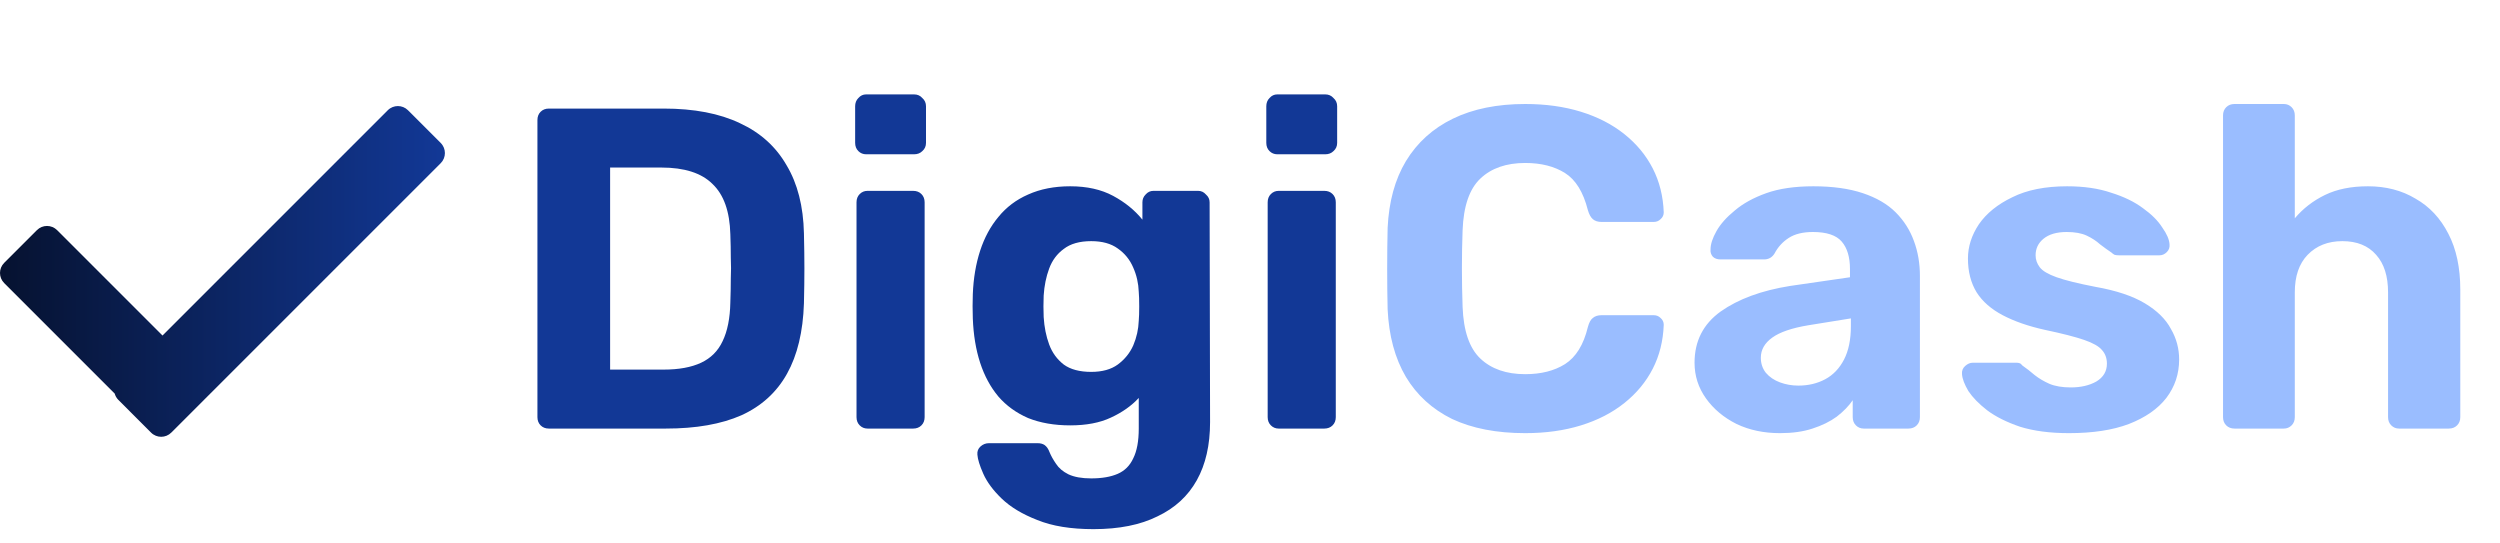
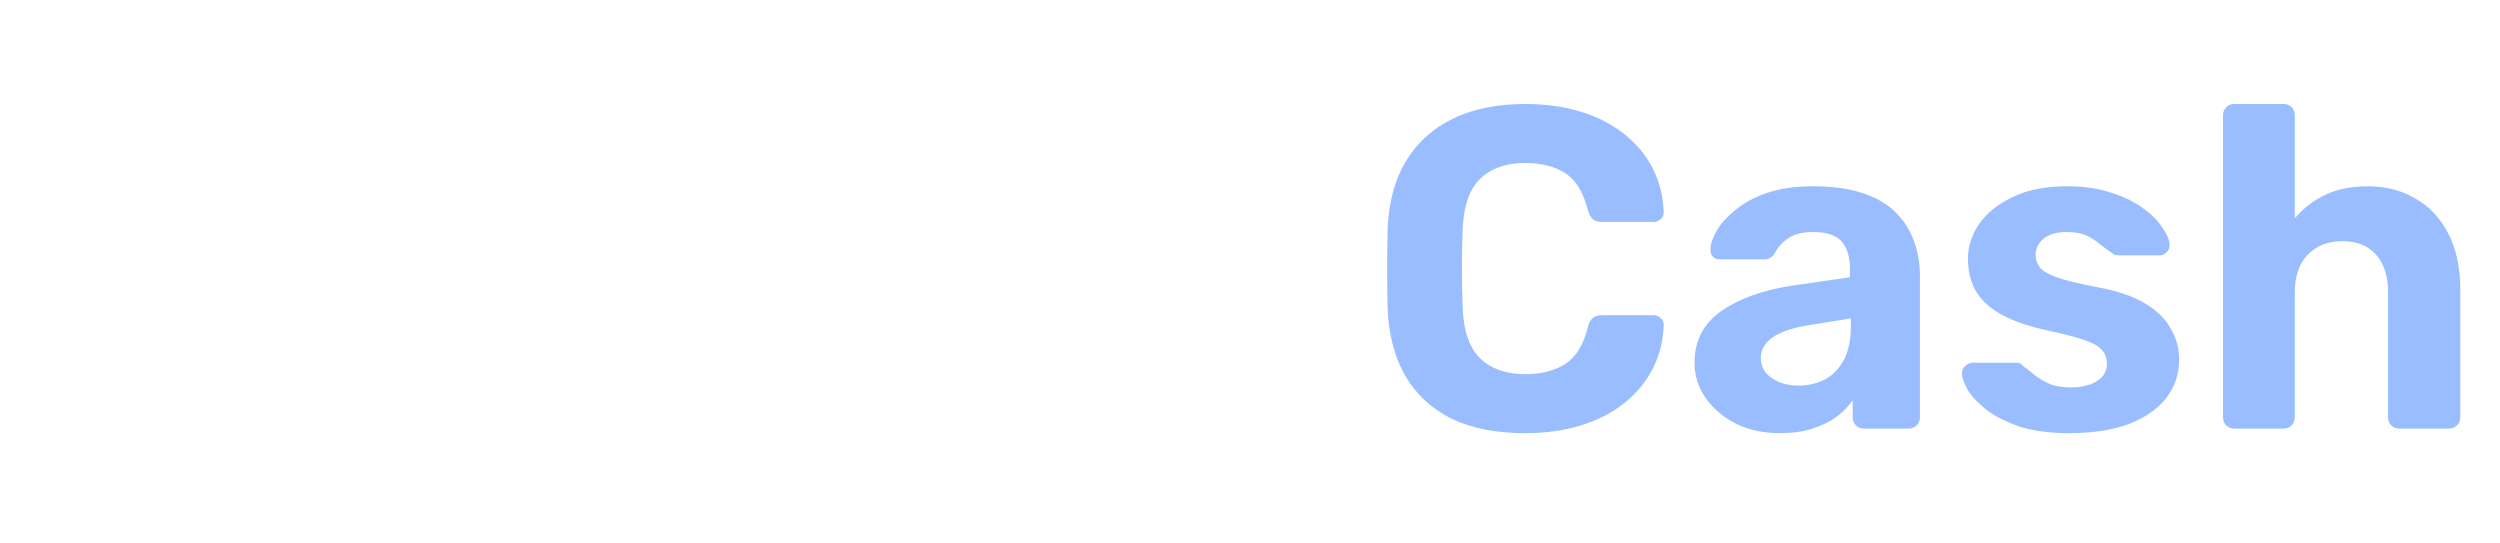
<svg xmlns="http://www.w3.org/2000/svg" width="175" height="38" viewBox="0 0 175 38" fill="none">
-   <path d="M27.145 7.717C27.536 7.327 28.169 7.327 28.559 7.717L30.851 10.008C31.241 10.399 31.241 11.032 30.851 11.422L11.989 30.283C11.599 30.673 10.966 30.673 10.575 30.283L8.285 27.992C8.158 27.865 8.073 27.712 8.028 27.55L0.293 19.815C-0.098 19.424 -0.098 18.79 0.293 18.4L2.584 16.11C2.974 15.719 3.607 15.719 3.998 16.11L11.375 23.487L27.145 7.717Z" fill="url(#paint0_linear_12001_8)" />
-   <path d="M38.42 30C38.186 30 37.994 29.925 37.844 29.776C37.695 29.627 37.62 29.435 37.62 29.2V8.4C37.62 8.165 37.695 7.973 37.844 7.824C37.994 7.675 38.186 7.6 38.42 7.6H46.452C48.586 7.6 50.367 7.941 51.796 8.624C53.226 9.285 54.314 10.267 55.06 11.568C55.828 12.848 56.234 14.437 56.276 16.336C56.298 17.275 56.308 18.096 56.308 18.8C56.308 19.504 56.298 20.315 56.276 21.232C56.212 23.216 55.818 24.859 55.092 26.16C54.367 27.461 53.3 28.432 51.892 29.072C50.484 29.691 48.724 30 46.612 30H38.42ZM42.708 25.872H46.452C47.519 25.872 48.394 25.712 49.076 25.392C49.759 25.072 50.26 24.571 50.58 23.888C50.922 23.184 51.103 22.277 51.124 21.168C51.146 20.549 51.156 19.995 51.156 19.504C51.178 19.013 51.178 18.523 51.156 18.032C51.156 17.541 51.146 16.997 51.124 16.4C51.082 14.8 50.666 13.627 49.876 12.88C49.108 12.112 47.914 11.728 46.292 11.728H42.708V25.872ZM60.724 30C60.511 30 60.329 29.925 60.18 29.776C60.031 29.627 59.956 29.435 59.956 29.2V14.16C59.956 13.925 60.031 13.733 60.18 13.584C60.329 13.435 60.511 13.36 60.724 13.36H63.924C64.159 13.36 64.351 13.435 64.5 13.584C64.649 13.733 64.724 13.925 64.724 14.16V29.2C64.724 29.435 64.649 29.627 64.5 29.776C64.351 29.925 64.159 30 63.924 30H60.724ZM60.628 10.8C60.415 10.8 60.233 10.725 60.084 10.576C59.935 10.427 59.86 10.235 59.86 10V7.44C59.86 7.205 59.935 7.013 60.084 6.864C60.233 6.693 60.415 6.608 60.628 6.608H63.988C64.223 6.608 64.415 6.693 64.564 6.864C64.735 7.013 64.82 7.205 64.82 7.44V10C64.82 10.235 64.735 10.427 64.564 10.576C64.415 10.725 64.223 10.8 63.988 10.8H60.628ZM76.545 37.04C74.966 37.04 73.654 36.827 72.609 36.4C71.564 35.995 70.732 35.493 70.113 34.896C69.516 34.32 69.089 33.744 68.833 33.168C68.577 32.592 68.439 32.144 68.417 31.824C68.396 31.589 68.471 31.397 68.641 31.248C68.812 31.099 69.004 31.024 69.217 31.024H72.641C72.833 31.024 72.993 31.067 73.121 31.152C73.27 31.259 73.388 31.429 73.473 31.664C73.58 31.92 73.729 32.187 73.921 32.464C74.113 32.763 74.401 33.008 74.785 33.2C75.191 33.392 75.724 33.488 76.385 33.488C77.132 33.488 77.751 33.381 78.241 33.168C78.732 32.955 79.094 32.592 79.329 32.08C79.585 31.568 79.713 30.875 79.713 30V27.856C79.201 28.411 78.55 28.869 77.761 29.232C76.993 29.595 76.044 29.776 74.913 29.776C73.804 29.776 72.823 29.605 71.969 29.264C71.137 28.901 70.444 28.4 69.889 27.76C69.335 27.099 68.908 26.309 68.609 25.392C68.311 24.475 68.14 23.44 68.097 22.288C68.076 21.712 68.076 21.147 68.097 20.592C68.14 19.483 68.311 18.469 68.609 17.552C68.908 16.635 69.335 15.845 69.889 15.184C70.444 14.501 71.137 13.979 71.969 13.616C72.823 13.232 73.804 13.04 74.913 13.04C76.087 13.04 77.089 13.264 77.921 13.712C78.753 14.16 79.436 14.715 79.969 15.376V14.16C79.969 13.947 80.044 13.765 80.193 13.616C80.343 13.445 80.524 13.36 80.737 13.36H83.873C84.087 13.36 84.268 13.445 84.417 13.616C84.588 13.765 84.673 13.947 84.673 14.16L84.705 29.552C84.705 31.152 84.396 32.507 83.777 33.616C83.159 34.725 82.241 35.568 81.025 36.144C79.831 36.741 78.337 37.04 76.545 37.04ZM76.385 26.032C77.153 26.032 77.772 25.861 78.241 25.52C78.732 25.157 79.094 24.709 79.329 24.176C79.564 23.621 79.692 23.045 79.713 22.448C79.734 22.213 79.745 21.883 79.745 21.456C79.745 21.008 79.734 20.667 79.713 20.432C79.692 19.835 79.564 19.269 79.329 18.736C79.094 18.181 78.732 17.733 78.241 17.392C77.772 17.051 77.153 16.88 76.385 16.88C75.575 16.88 74.934 17.061 74.465 17.424C73.996 17.765 73.654 18.224 73.441 18.8C73.228 19.376 73.1 20.005 73.057 20.688C73.036 21.2 73.036 21.701 73.057 22.192C73.1 22.896 73.228 23.536 73.441 24.112C73.654 24.688 73.996 25.157 74.465 25.52C74.934 25.861 75.575 26.032 76.385 26.032ZM89.505 30C89.292 30 89.111 29.925 88.961 29.776C88.812 29.627 88.737 29.435 88.737 29.2V14.16C88.737 13.925 88.812 13.733 88.961 13.584C89.111 13.435 89.292 13.36 89.505 13.36H92.705C92.94 13.36 93.132 13.435 93.281 13.584C93.43 13.733 93.505 13.925 93.505 14.16V29.2C93.505 29.435 93.43 29.627 93.281 29.776C93.132 29.925 92.94 30 92.705 30H89.505ZM89.409 10.8C89.196 10.8 89.014 10.725 88.865 10.576C88.716 10.427 88.641 10.235 88.641 10V7.44C88.641 7.205 88.716 7.013 88.865 6.864C89.014 6.693 89.196 6.608 89.409 6.608H92.769C93.004 6.608 93.196 6.693 93.345 6.864C93.516 7.013 93.601 7.205 93.601 7.44V10C93.601 10.235 93.516 10.427 93.345 10.576C93.196 10.725 93.004 10.8 92.769 10.8H89.409Z" fill="#123896" />
  <path d="M106.766 30.32C104.761 30.32 103.054 29.989 101.646 29.328C100.26 28.645 99.182 27.664 98.414 26.384C97.646 25.083 97.22 23.504 97.134 21.648C97.113 20.773 97.102 19.835 97.102 18.832C97.102 17.829 97.113 16.869 97.134 15.952C97.22 14.117 97.646 12.56 98.414 11.28C99.204 9.979 100.302 8.987 101.71 8.304C103.118 7.621 104.804 7.28 106.766 7.28C108.196 7.28 109.497 7.461 110.67 7.824C111.844 8.187 112.857 8.709 113.71 9.392C114.564 10.075 115.225 10.875 115.694 11.792C116.164 12.709 116.42 13.733 116.462 14.864C116.462 15.056 116.388 15.216 116.238 15.344C116.11 15.472 115.95 15.536 115.758 15.536H112.11C111.854 15.536 111.652 15.472 111.502 15.344C111.353 15.216 111.236 15.003 111.15 14.704C110.83 13.445 110.297 12.581 109.55 12.112C108.804 11.643 107.876 11.408 106.766 11.408C105.444 11.408 104.398 11.771 103.63 12.496C102.862 13.221 102.446 14.427 102.382 16.112C102.318 17.861 102.318 19.653 102.382 21.488C102.446 23.173 102.862 24.379 103.63 25.104C104.398 25.829 105.444 26.192 106.766 26.192C107.876 26.192 108.804 25.957 109.55 25.488C110.318 24.997 110.852 24.133 111.15 22.896C111.236 22.576 111.353 22.363 111.502 22.256C111.652 22.128 111.854 22.064 112.11 22.064H115.758C115.95 22.064 116.11 22.128 116.238 22.256C116.388 22.384 116.462 22.544 116.462 22.736C116.42 23.867 116.164 24.891 115.694 25.808C115.225 26.725 114.564 27.525 113.71 28.208C112.857 28.891 111.844 29.413 110.67 29.776C109.497 30.139 108.196 30.32 106.766 30.32ZM124.602 30.32C123.471 30.32 122.458 30.107 121.562 29.68C120.666 29.232 119.951 28.635 119.418 27.888C118.885 27.141 118.618 26.309 118.618 25.392C118.618 23.877 119.226 22.683 120.442 21.808C121.679 20.933 123.301 20.336 125.306 20.016L129.498 19.408V18.832C129.498 18 129.306 17.36 128.922 16.912C128.538 16.464 127.866 16.24 126.906 16.24C126.202 16.24 125.637 16.379 125.21 16.656C124.783 16.933 124.453 17.296 124.218 17.744C124.047 18.021 123.802 18.16 123.482 18.16H120.442C120.207 18.16 120.026 18.096 119.898 17.968C119.77 17.819 119.717 17.648 119.738 17.456C119.738 17.093 119.877 16.667 120.154 16.176C120.431 15.685 120.858 15.205 121.434 14.736C122.01 14.245 122.746 13.84 123.642 13.52C124.538 13.2 125.637 13.04 126.938 13.04C128.282 13.04 129.434 13.2 130.394 13.52C131.354 13.84 132.122 14.288 132.698 14.864C133.274 15.44 133.701 16.112 133.978 16.88C134.255 17.627 134.394 18.437 134.394 19.312V29.2C134.394 29.435 134.319 29.627 134.17 29.776C134.021 29.925 133.829 30 133.594 30H130.458C130.245 30 130.063 29.925 129.914 29.776C129.765 29.627 129.69 29.435 129.69 29.2V28.016C129.413 28.421 129.039 28.805 128.57 29.168C128.101 29.509 127.535 29.787 126.874 30C126.234 30.213 125.477 30.32 124.602 30.32ZM125.882 26.992C126.586 26.992 127.215 26.843 127.77 26.544C128.325 26.245 128.762 25.787 129.082 25.168C129.402 24.549 129.562 23.771 129.562 22.832V22.288L126.586 22.768C125.434 22.96 124.591 23.248 124.058 23.632C123.525 24.016 123.258 24.485 123.258 25.04C123.258 25.445 123.375 25.797 123.61 26.096C123.866 26.395 124.197 26.619 124.602 26.768C125.007 26.917 125.434 26.992 125.882 26.992ZM144.828 30.32C143.506 30.32 142.364 30.171 141.404 29.872C140.466 29.552 139.698 29.168 139.1 28.72C138.524 28.272 138.087 27.824 137.788 27.376C137.511 26.907 137.362 26.512 137.34 26.192C137.319 25.957 137.394 25.765 137.564 25.616C137.735 25.467 137.906 25.392 138.076 25.392H141.18C141.244 25.392 141.308 25.403 141.372 25.424C141.436 25.445 141.5 25.499 141.564 25.584C141.842 25.776 142.13 26 142.428 26.256C142.727 26.491 143.068 26.693 143.452 26.864C143.858 27.035 144.359 27.12 144.956 27.12C145.66 27.12 146.258 26.981 146.748 26.704C147.239 26.405 147.484 25.989 147.484 25.456C147.484 25.072 147.367 24.752 147.132 24.496C146.919 24.24 146.503 24.005 145.884 23.792C145.266 23.579 144.348 23.344 143.132 23.088C141.98 22.832 140.999 22.491 140.188 22.064C139.378 21.637 138.77 21.104 138.364 20.464C137.959 19.803 137.756 19.013 137.756 18.096C137.756 17.264 138.012 16.464 138.524 15.696C139.058 14.928 139.836 14.299 140.86 13.808C141.884 13.296 143.164 13.04 144.7 13.04C145.874 13.04 146.898 13.189 147.772 13.488C148.668 13.765 149.415 14.128 150.012 14.576C150.61 15.003 151.058 15.451 151.356 15.92C151.676 16.368 151.847 16.763 151.868 17.104C151.89 17.317 151.826 17.499 151.676 17.648C151.527 17.797 151.356 17.872 151.164 17.872H148.316C148.21 17.872 148.114 17.861 148.028 17.84C147.943 17.797 147.868 17.744 147.804 17.68C147.548 17.509 147.282 17.317 147.004 17.104C146.748 16.869 146.439 16.667 146.076 16.496C145.714 16.325 145.244 16.24 144.668 16.24C143.964 16.24 143.42 16.4 143.036 16.72C142.674 17.019 142.492 17.403 142.492 17.872C142.492 18.171 142.588 18.448 142.78 18.704C142.972 18.96 143.367 19.195 143.964 19.408C144.562 19.621 145.468 19.845 146.684 20.08C148.135 20.336 149.287 20.72 150.14 21.232C150.994 21.744 151.602 22.341 151.964 23.024C152.348 23.685 152.54 24.4 152.54 25.168C152.54 26.171 152.242 27.067 151.644 27.856C151.047 28.624 150.172 29.232 149.02 29.68C147.89 30.107 146.492 30.32 144.828 30.32ZM156.412 30C156.178 30 155.986 29.925 155.836 29.776C155.687 29.627 155.612 29.435 155.612 29.2V8.08C155.612 7.845 155.687 7.653 155.836 7.504C155.986 7.355 156.178 7.28 156.412 7.28H159.868C160.082 7.28 160.263 7.355 160.412 7.504C160.562 7.653 160.636 7.845 160.636 8.08V15.28C161.212 14.597 161.916 14.053 162.748 13.648C163.58 13.243 164.583 13.04 165.756 13.04C167.015 13.04 168.124 13.328 169.084 13.904C170.066 14.459 170.834 15.28 171.388 16.368C171.943 17.435 172.22 18.736 172.22 20.272V29.2C172.22 29.435 172.146 29.627 171.996 29.776C171.847 29.925 171.655 30 171.42 30H167.932C167.719 30 167.538 29.925 167.388 29.776C167.239 29.627 167.164 29.435 167.164 29.2V20.464C167.164 19.333 166.887 18.459 166.332 17.84C165.778 17.2 164.988 16.88 163.964 16.88C162.962 16.88 162.151 17.2 161.532 17.84C160.935 18.459 160.636 19.333 160.636 20.464V29.2C160.636 29.435 160.562 29.627 160.412 29.776C160.263 29.925 160.082 30 159.868 30H156.412Z" fill="#9ABDFF" />
  <defs>
    <linearGradient id="paint0_linear_12001_8" x1="31" y1="19" x2="-1.16267e-07" y2="19" gradientUnits="userSpaceOnUse">
      <stop stop-color="#123896" />
      <stop offset="1" stop-color="#061230" />
    </linearGradient>
  </defs>
</svg>